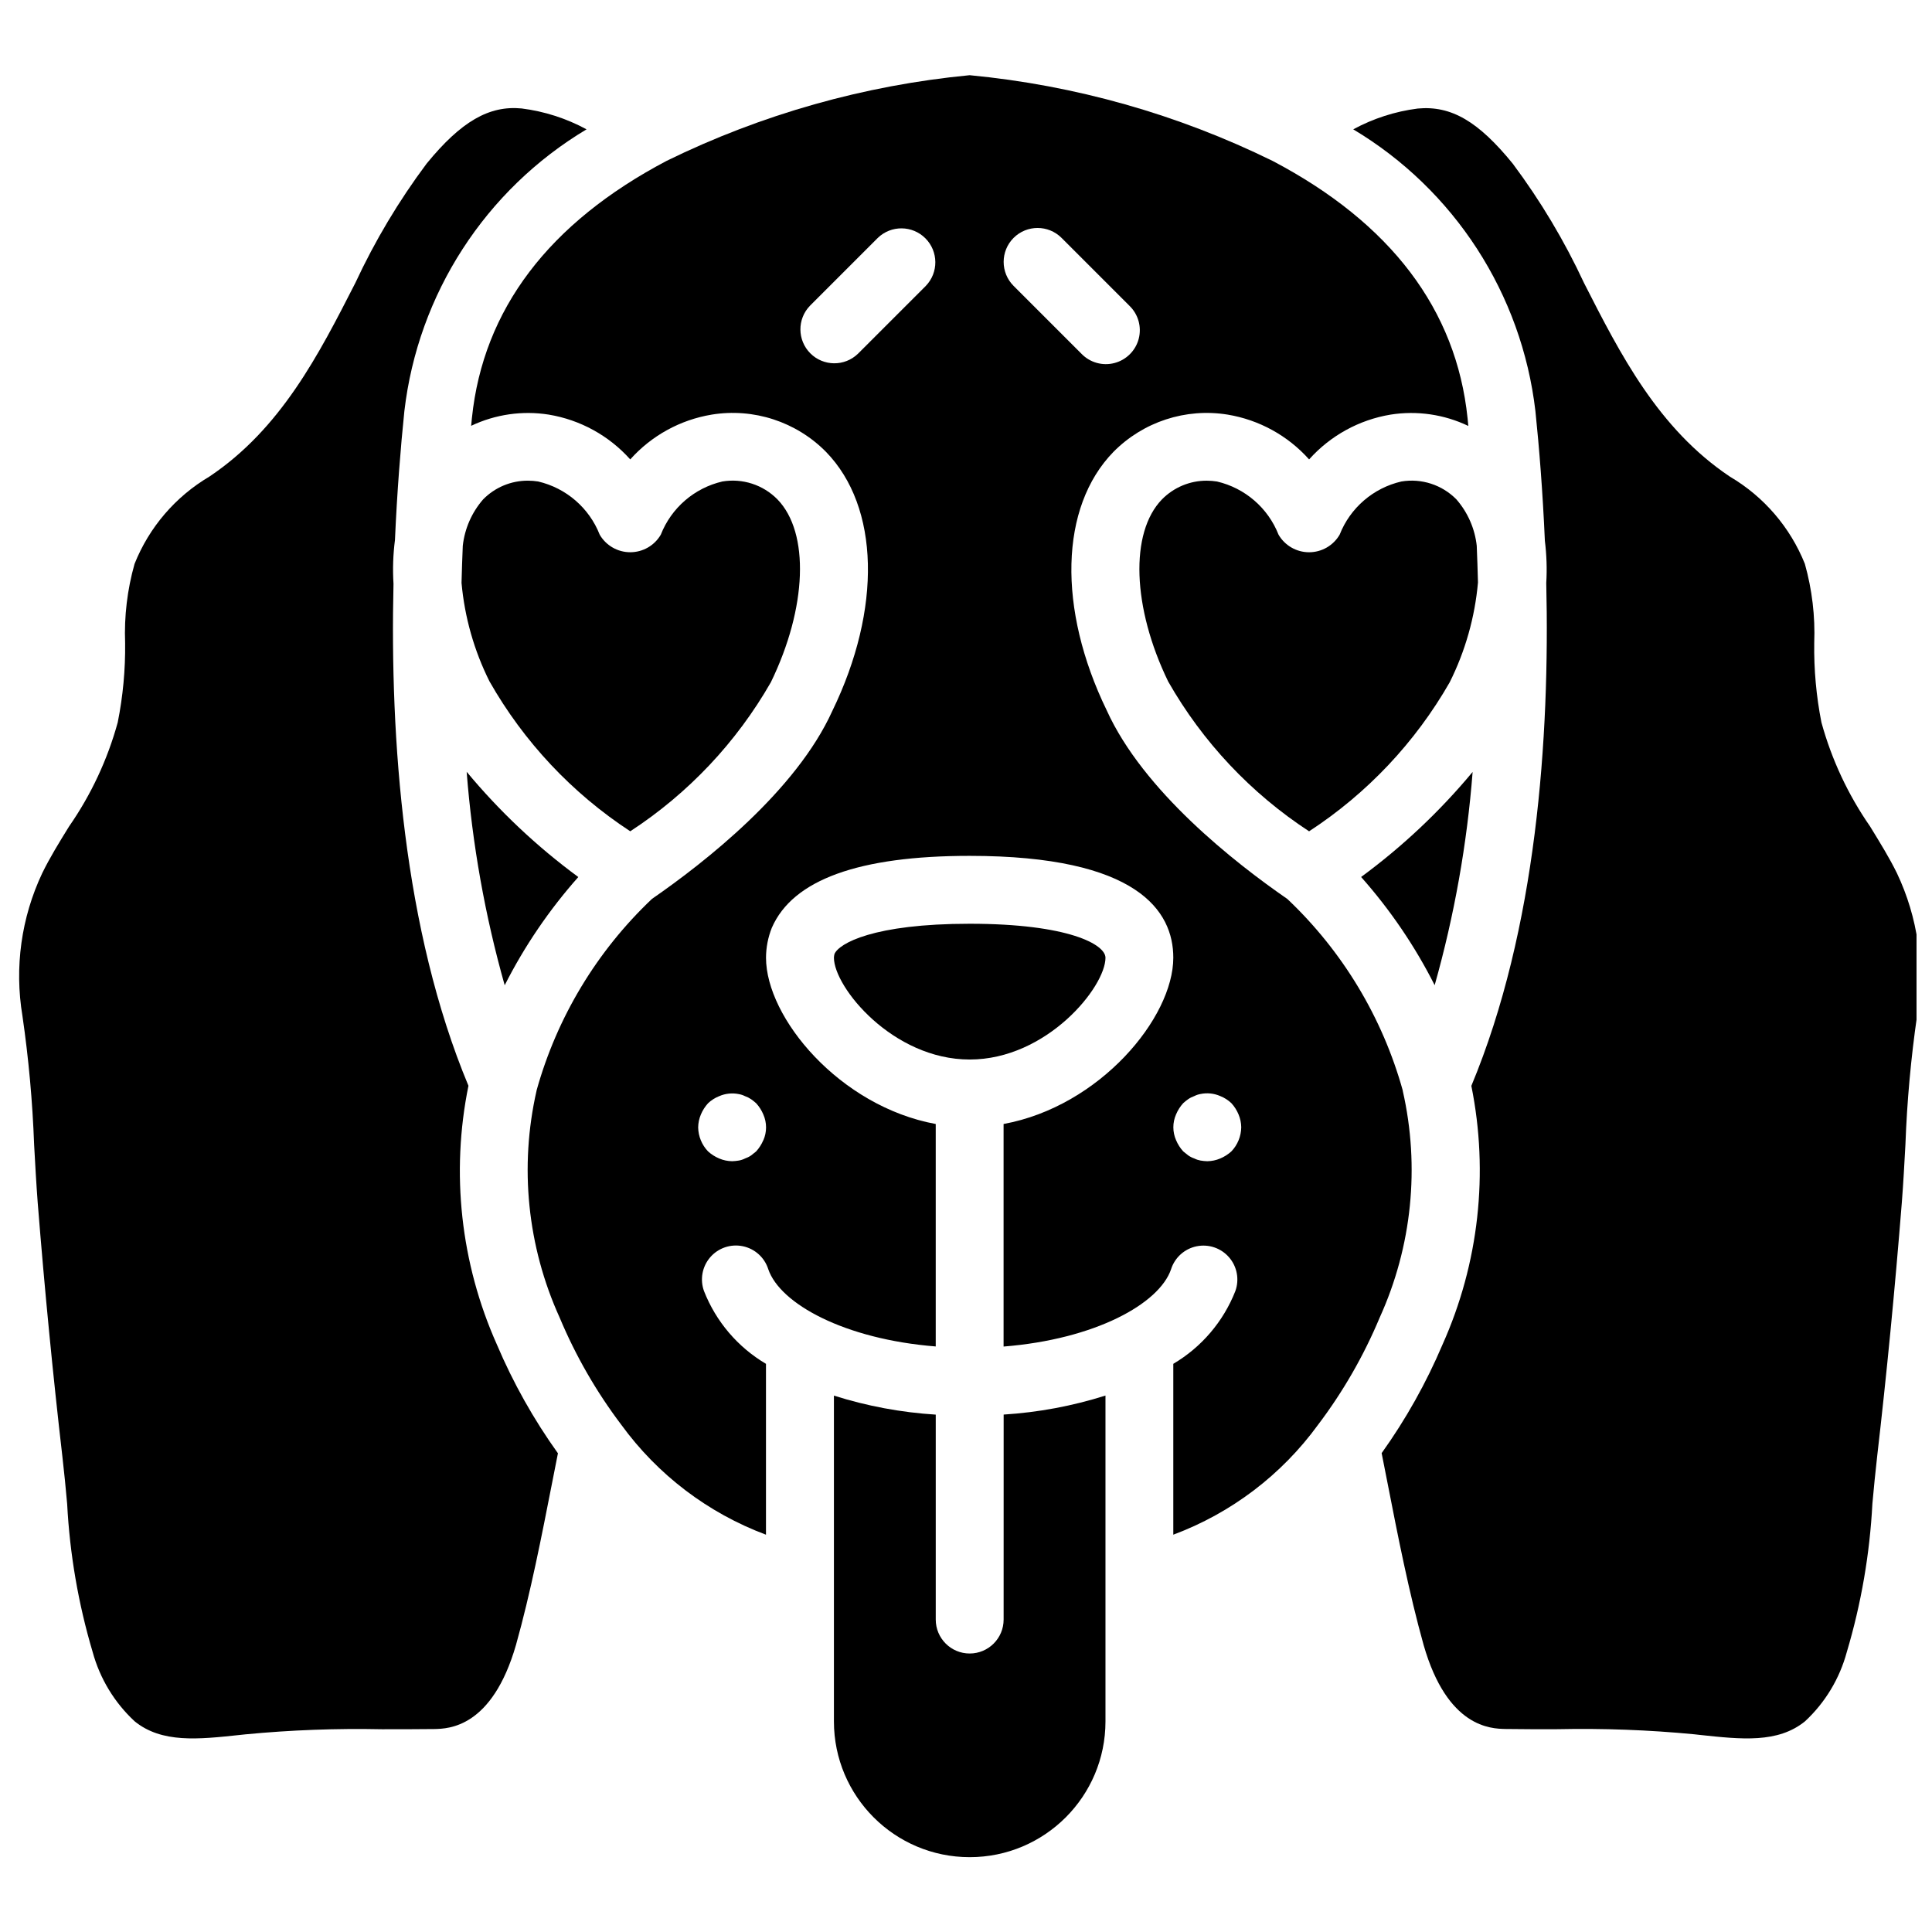
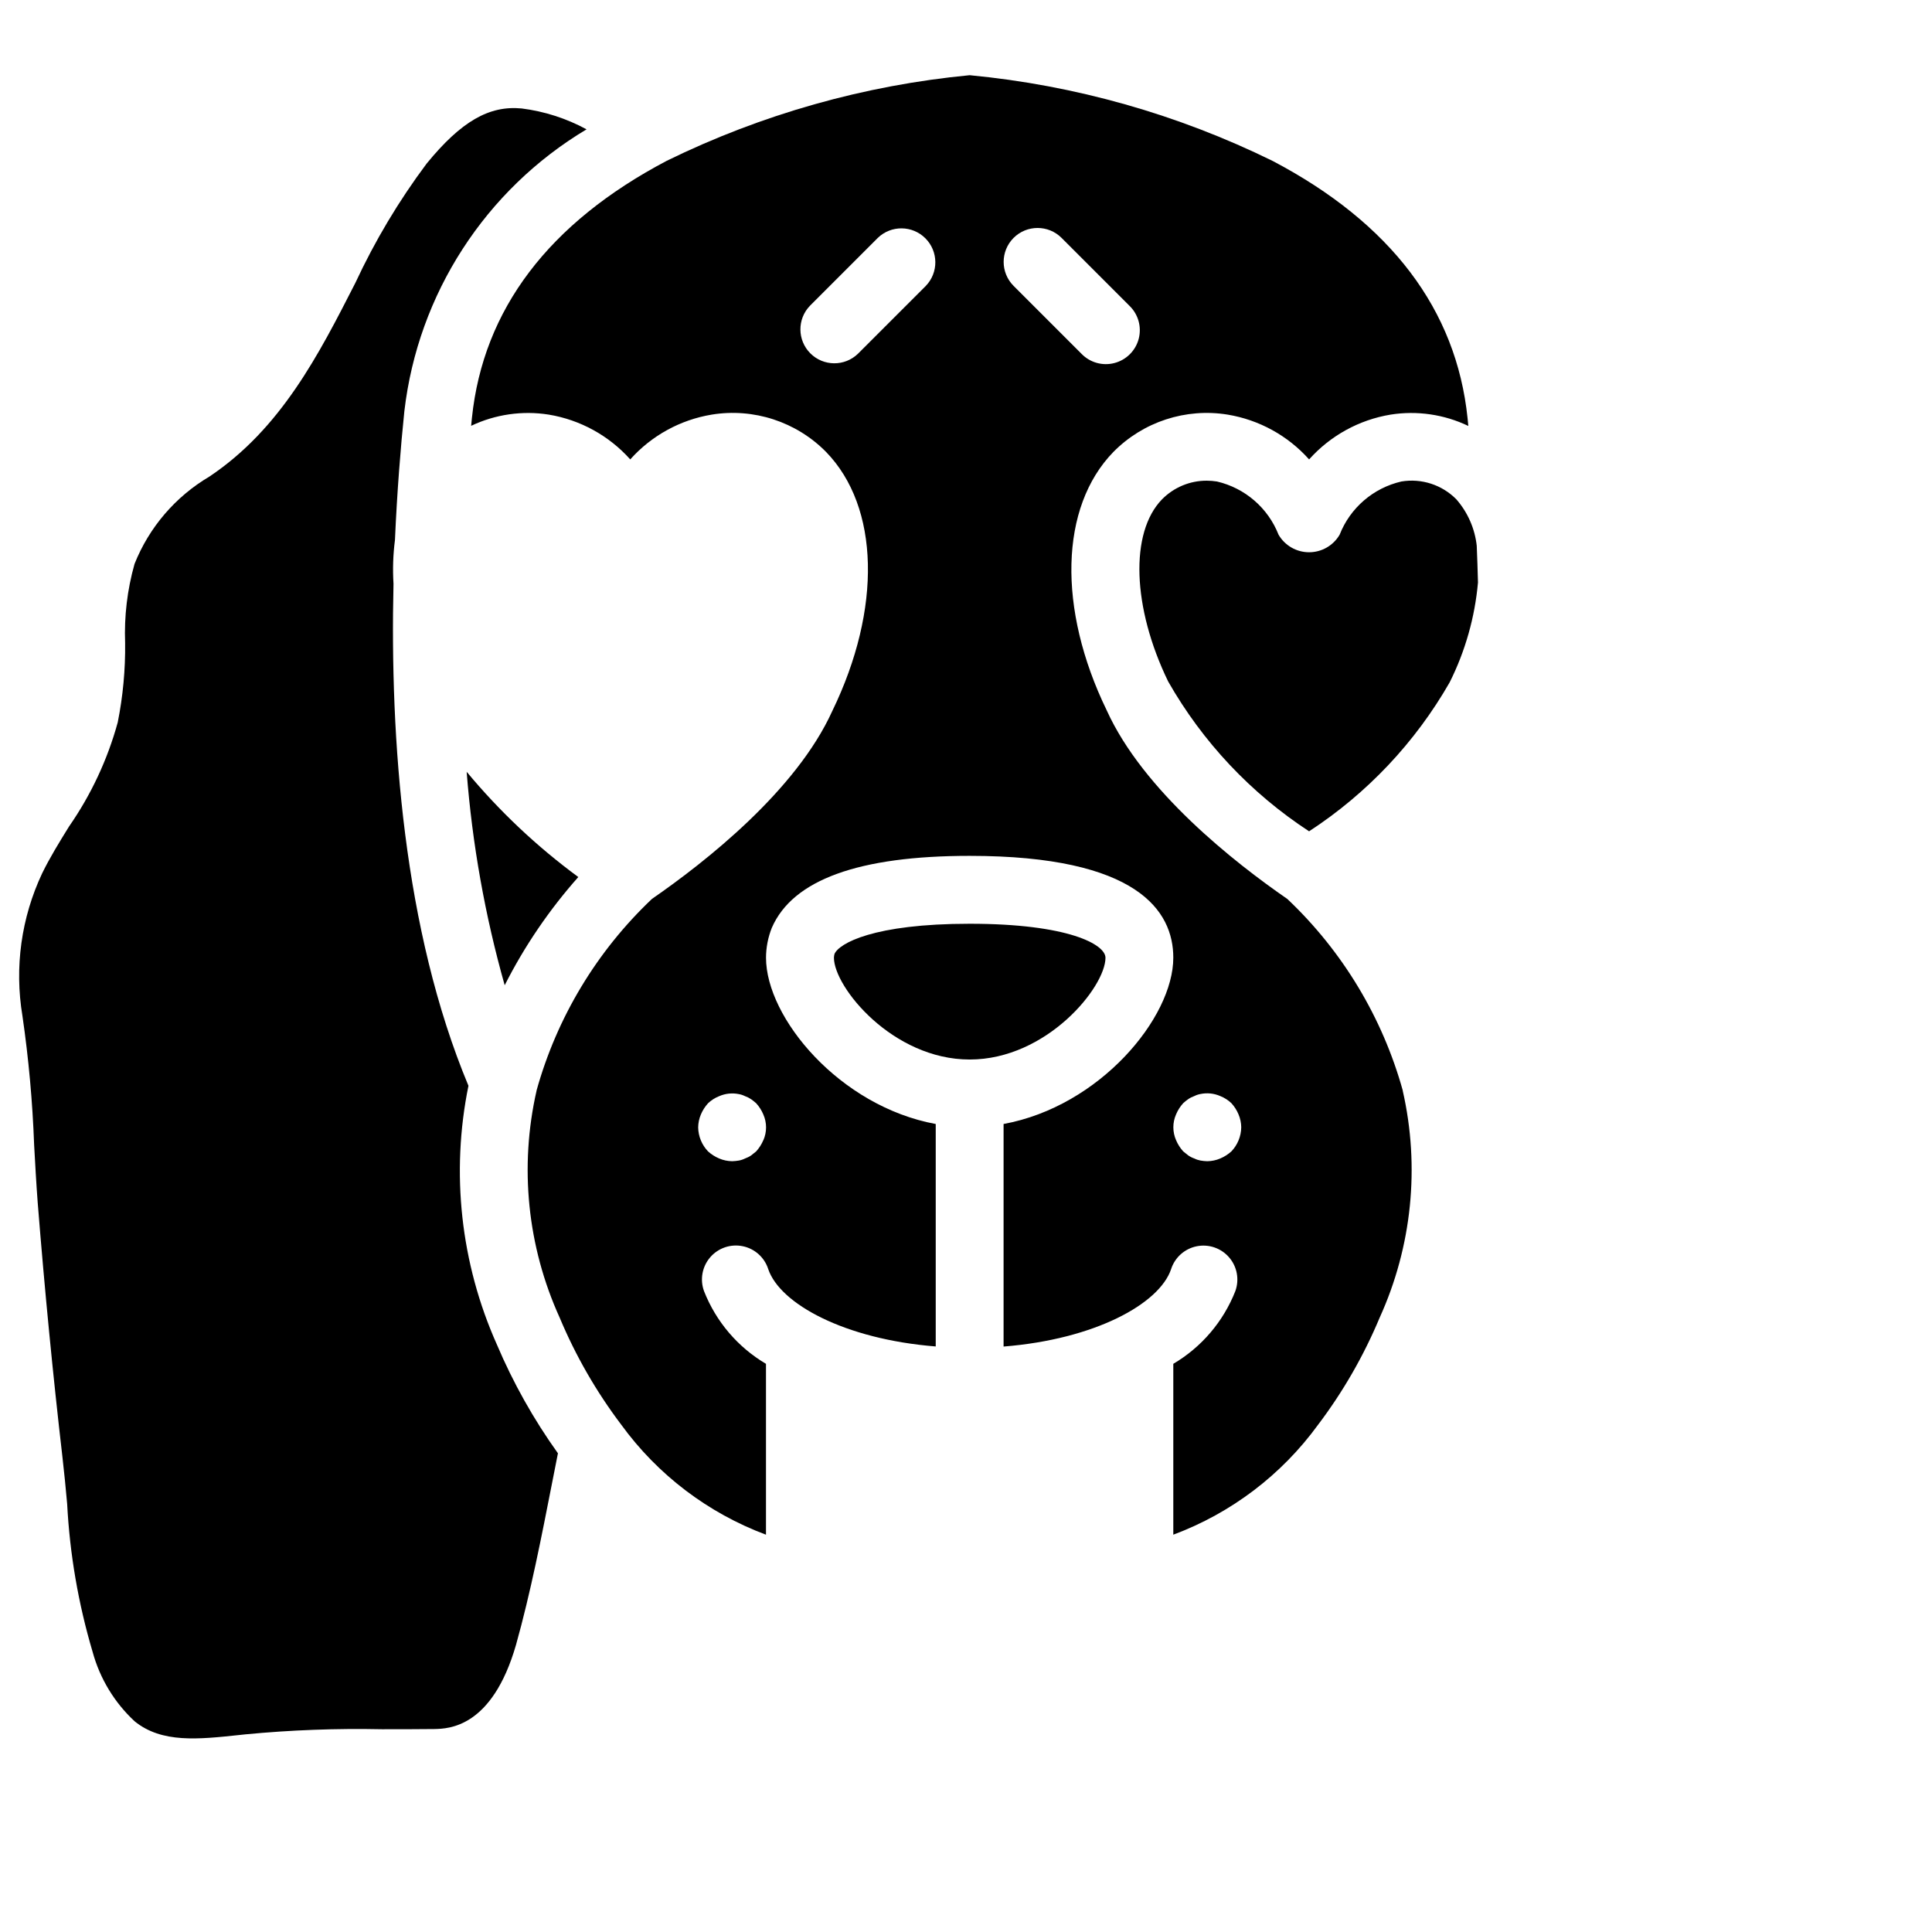
<svg xmlns="http://www.w3.org/2000/svg" width="800px" height="800px" version="1.1" viewBox="144 144 512 512">
  <defs>
    <clipPath id="a">
-       <path d="m502 172h149.9v433h-149.9z" />
-     </clipPath>
+       </clipPath>
  </defs>
  <path d="m436.96 397.8c0-3.481-9.77-8.996-35.984-8.996-25.586 0-34.629 5.238-35.824 7.996-0.094 0.328-0.141 0.66-0.152 1 0 7.824 15.57 26.984 35.98 26.984 20.41 0 35.984-19.188 35.984-26.984z" />
-   <path d="m409.97 573.2c0 4.969-4.027 8.996-8.996 8.996-4.965 0-8.992-4.027-8.992-8.996v-54.309c-9.164-0.574-18.23-2.262-26.984-5.039v86.336c0 19.867 16.109 35.98 35.98 35.98 19.871 0 35.984-16.109 35.984-35.98v-86.352c-8.758 2.773-17.82 4.465-26.984 5.039z" />
  <path d="m268.14 431.73c-17.277-41.379-20.805-92.039-19.859-133.02-0.238-3.871-0.113-7.75 0.387-11.594 0.566-12.883 1.5-24.559 2.496-34.184 3.621-31.031 21.461-58.621 48.277-74.656-5.34-2.898-11.172-4.773-17.199-5.535-8.617-0.832-16.035 3.422-25.188 14.625-7.367 9.859-13.695 20.457-18.887 31.617-9.688 18.98-19.699 38.613-38.676 51.316-8.992 5.309-15.969 13.445-19.836 23.145-1.926 6.816-2.766 13.895-2.496 20.969 0.086 7.062-0.574 14.117-1.961 21.039-2.707 9.855-7.066 19.176-12.898 27.57-2.629 4.254-5.102 8.266-7.117 12.395-5.551 11.766-7.379 24.945-5.242 37.777 1.645 11.328 2.684 22.738 3.102 34.184 0.281 5.102 0.559 10.199 0.945 15.289 1.852 23.246 4.059 45.875 6.539 67.305 0.484 4.18 0.898 8.383 1.27 12.59 0.691 13.297 2.961 26.469 6.754 39.23 1.922 7.051 5.785 13.422 11.145 18.387 7.199 5.82 16.785 4.785 27.887 3.598l1.504-0.16c12.008-1.148 24.074-1.598 36.133-1.348 4.625 0 9.246 0 13.883-0.055 3.758-0.082 15.293-0.324 21.633-22.27 3.887-13.875 6.797-28.785 9.617-43.176l1.504-7.629c-6.441-8.992-11.871-18.664-16.191-28.848-9.598-21.508-12.23-45.484-7.519-68.559z" />
-   <path d="m348.28 324.82c9.625-19.789 10.312-39.668 1.746-48.484-3.797-3.863-9.242-5.633-14.59-4.738-7.426 1.73-13.527 7-16.316 14.094-1.676 2.887-4.758 4.656-8.094 4.656-3.336 0-6.422-1.773-8.098-4.656-2.789-7.094-8.891-12.363-16.316-14.094-0.891-0.141-1.793-0.215-2.699-0.215-4.461-0.02-8.742 1.77-11.871 4.953-3.012 3.457-4.894 7.754-5.398 12.312-0.137 3.207-0.246 6.481-0.332 9.824 0.82 9.082 3.328 17.93 7.402 26.086 9.102 16.027 21.891 29.648 37.312 39.742 15.367-10.023 28.141-23.555 37.254-39.48z" />
  <path d="m267.67 348.54c1.484 19.137 4.859 38.086 10.078 56.559 5.242-10.355 11.801-19.996 19.508-28.676-10.957-8.055-20.891-17.422-29.582-27.883z" />
-   <path d="m504.71 376.41c7.703 8.684 14.254 18.32 19.492 28.676 5.207-18.457 8.578-37.391 10.059-56.516-8.684 10.445-18.609 19.793-29.551 27.84z" />
  <g clip-path="url(#a)">
-     <path d="m646.7 375.39c-1.996-4.094-4.496-8.098-7.098-12.359-5.832-8.402-10.195-17.727-12.906-27.59-1.367-6.938-2.008-13.996-1.906-21.066 0.27-7.066-0.57-14.137-2.484-20.949-3.879-9.68-10.855-17.805-19.844-23.098-19.004-12.711-29.027-32.383-38.676-51.328-5.191-11.16-11.52-21.758-18.887-31.625-9.113-11.199-16.301-15.445-25.188-14.613-5.988 0.766-11.781 2.633-17.09 5.512 26.816 16.035 44.656 43.621 48.277 74.66 1.008 9.695 1.941 21.438 2.508 34.387 0.461 3.703 0.59 7.445 0.367 11.172 0.961 41.023-2.547 91.75-19.852 133.27 4.664 23.09 1.996 47.055-7.637 68.547-4.309 10.156-9.719 19.812-16.137 28.785l1.504 7.629c2.812 14.391 5.738 29.336 9.633 43.258 6.293 21.895 17.855 22.137 21.66 22.215 4.578 0.074 9.207 0.062 13.832 0.055 12.082-0.254 24.168 0.195 36.199 1.348l1.43 0.16c11.145 1.199 20.742 2.25 27.945-3.598 5.34-4.961 9.172-11.32 11.07-18.359 3.812-12.789 6.086-25.984 6.781-39.309 0.387-4.199 0.785-8.402 1.27-12.594 2.477-21.418 4.688-44.074 6.539-67.34 0.395-5.047 0.664-10.145 0.945-15.246 0.418-11.441 1.453-22.852 3.094-34.18 2.094-12.836 0.227-26.008-5.352-37.75z" />
-   </g>
+     </g>
  <path d="m515.75 433.05v-0.047c-5.394-19.379-15.969-36.93-30.582-50.758-14.023-9.688-38.191-28.629-47.879-50.004-13.07-26.914-12.43-53.859 1.746-68.445 7.898-8.02 19.191-11.719 30.305-9.918 8.34 1.379 15.957 5.57 21.586 11.871 5.633-6.301 13.25-10.492 21.59-11.871 7.012-1.109 14.199-0.066 20.605 3.004-0.074-0.676-0.133-1.406-0.199-2.059-2.984-28.785-20.363-51.711-51.641-68.164-25.176-12.371-52.383-20.07-80.309-22.73-27.902 2.672-55.094 10.352-80.27 22.68-31.266 16.461-48.652 39.387-51.641 68.172-0.074 0.656-0.133 1.383-0.199 2.066 6.402-3.043 13.574-4.078 20.57-2.969 8.34 1.379 15.957 5.57 21.59 11.871 5.629-6.301 13.246-10.492 21.586-11.871 11.109-1.812 22.414 1.875 30.312 9.891 14.176 14.594 14.816 41.539 1.645 68.66-9.59 21.156-33.758 40.098-47.781 49.785-14.609 13.832-25.184 31.379-30.582 50.758v0.047c-4.598 20.172-2.453 41.301 6.106 60.141 4.227 10.105 9.707 19.641 16.316 28.379 9.645 13.281 22.992 23.43 38.371 29.172v-45.281c-7.477-4.414-13.254-11.203-16.426-19.285-1.113-3.062-0.484-6.488 1.645-8.953 2.129-2.469 5.426-3.59 8.621-2.934 3.195 0.652 5.781 2.984 6.766 6.094 3.121 9.152 20.164 18.547 44.379 20.473v-58.953c-25.5-4.688-44.977-28.152-44.977-44.074 0.012-2.711 0.531-5.391 1.531-7.906 5.543-12.781 23.148-19.082 52.43-19.082 44.605 0 53.973 14.672 53.973 26.984 0 15.93-19.473 39.398-44.977 44.074v58.98c24.215-1.926 41.258-11.316 44.379-20.473 0.984-3.109 3.574-5.441 6.766-6.094 3.195-0.656 6.492 0.465 8.621 2.934 2.133 2.469 2.758 5.891 1.645 8.953-3.18 8.074-8.961 14.848-16.434 19.258v45.281c15.379-5.738 28.73-15.875 38.379-29.152 6.606-8.73 12.082-18.262 16.309-28.363 8.562-18.844 10.711-39.973 6.113-60.148zm-169.46 13.105c-0.457 1.086-1.098 2.09-1.891 2.969l-1.348 1.078c-0.5 0.344-1.047 0.613-1.617 0.812-0.512 0.258-1.059 0.438-1.617 0.539-0.594 0.105-1.199 0.164-1.801 0.18-1.172-0.016-2.336-0.258-3.418-0.719-1.086-0.457-2.094-1.094-2.969-1.891-1.637-1.715-2.566-3.981-2.609-6.348 0.016-1.176 0.258-2.336 0.719-3.422 0.457-1.086 1.094-2.09 1.891-2.969 0.855-0.816 1.863-1.457 2.969-1.891 1.641-0.715 3.461-0.902 5.219-0.539 0.562 0.098 1.105 0.281 1.617 0.539 0.574 0.199 1.117 0.473 1.617 0.812 0.473 0.336 0.922 0.691 1.348 1.078 0.797 0.875 1.434 1.879 1.891 2.969 0.961 2.18 0.961 4.66 0 6.836zm43.059-226.39-17.988 17.988c-3.527 3.41-9.141 3.359-12.609-0.109s-3.519-9.082-0.113-12.609l17.992-17.992c3.527-3.41 9.141-3.359 12.609 0.113 3.465 3.469 3.516 9.082 0.109 12.609zm23.262-12.719c3.512-3.508 9.203-3.508 12.715 0l17.988 17.992c2.34 2.258 3.277 5.598 2.457 8.746-0.824 3.144-3.281 5.598-6.426 6.422-3.144 0.828-6.488-0.113-8.746-2.453l-17.988-17.988c-3.512-3.512-3.512-9.207 0-12.719zm57.719 242.08c-0.875 0.797-1.879 1.434-2.969 1.891-1.082 0.461-2.246 0.703-3.422 0.719-0.602-0.016-1.203-0.078-1.797-0.18-0.562-0.102-1.105-0.281-1.617-0.539-0.574-0.195-1.117-0.469-1.617-0.812l-1.348-1.078c-0.797-0.875-1.434-1.879-1.891-2.969-0.961-2.18-0.961-4.656 0-6.836 0.457-1.086 1.094-2.094 1.891-2.969 0.426-0.387 0.875-0.75 1.348-1.078 0.5-0.344 1.047-0.613 1.617-0.812 0.512-0.262 1.059-0.441 1.617-0.539 1.754-0.367 3.578-0.176 5.219 0.539 1.098 0.434 2.109 1.074 2.969 1.891 0.797 0.871 1.434 1.875 1.891 2.969 0.461 1.078 0.703 2.246 0.719 3.418-0.035 2.383-0.965 4.664-2.609 6.387z" />
  <path d="m535.36 288.7c-0.492-4.574-2.375-8.891-5.398-12.359-3.801-3.863-9.242-5.633-14.59-4.738-7.441 1.719-13.559 6.992-16.352 14.094-1.68 2.887-4.762 4.656-8.098 4.656-3.336 0-6.418-1.773-8.094-4.656-2.789-7.094-8.895-12.363-16.316-14.094-0.891-0.141-1.793-0.215-2.699-0.215-4.465-0.02-8.746 1.77-11.875 4.953-8.555 8.809-7.879 28.656 1.645 48.27 9.117 16.012 21.914 29.617 37.34 39.695 15.371-10.023 28.145-23.555 37.258-39.48 4.137-8.27 6.68-17.242 7.5-26.457-0.086-3.273-0.191-6.496-0.324-9.668z" />
</svg>